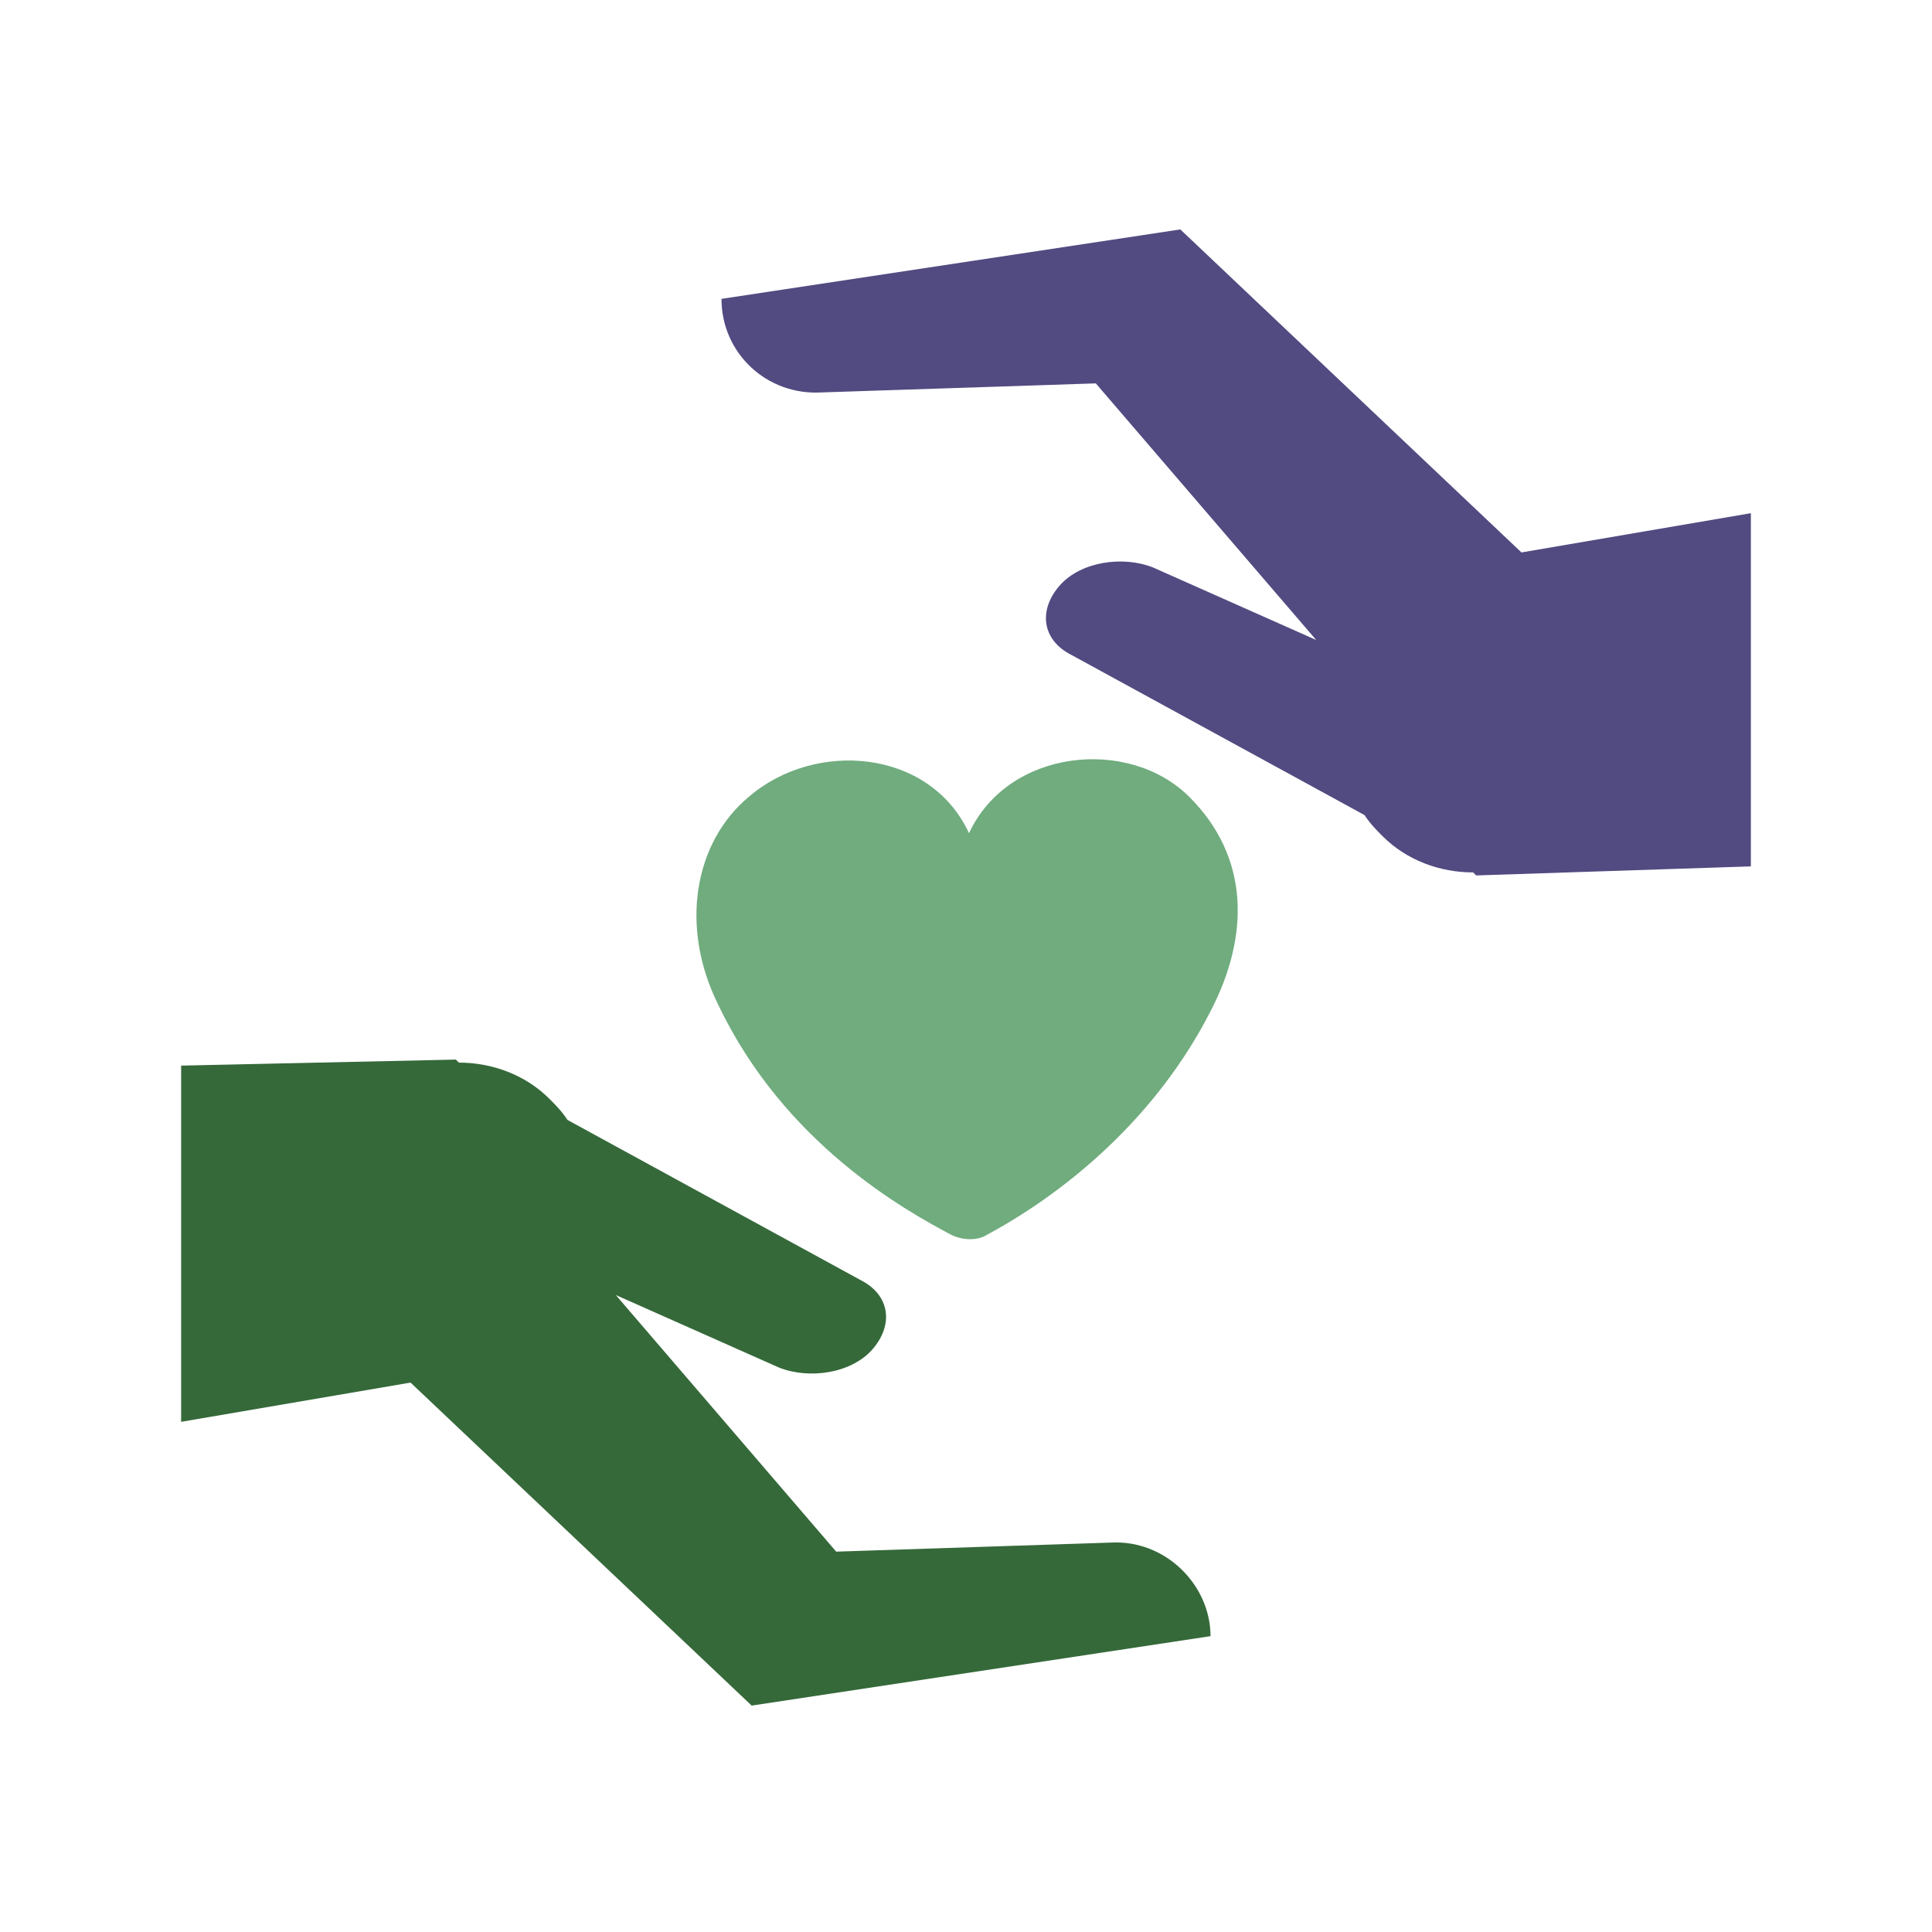
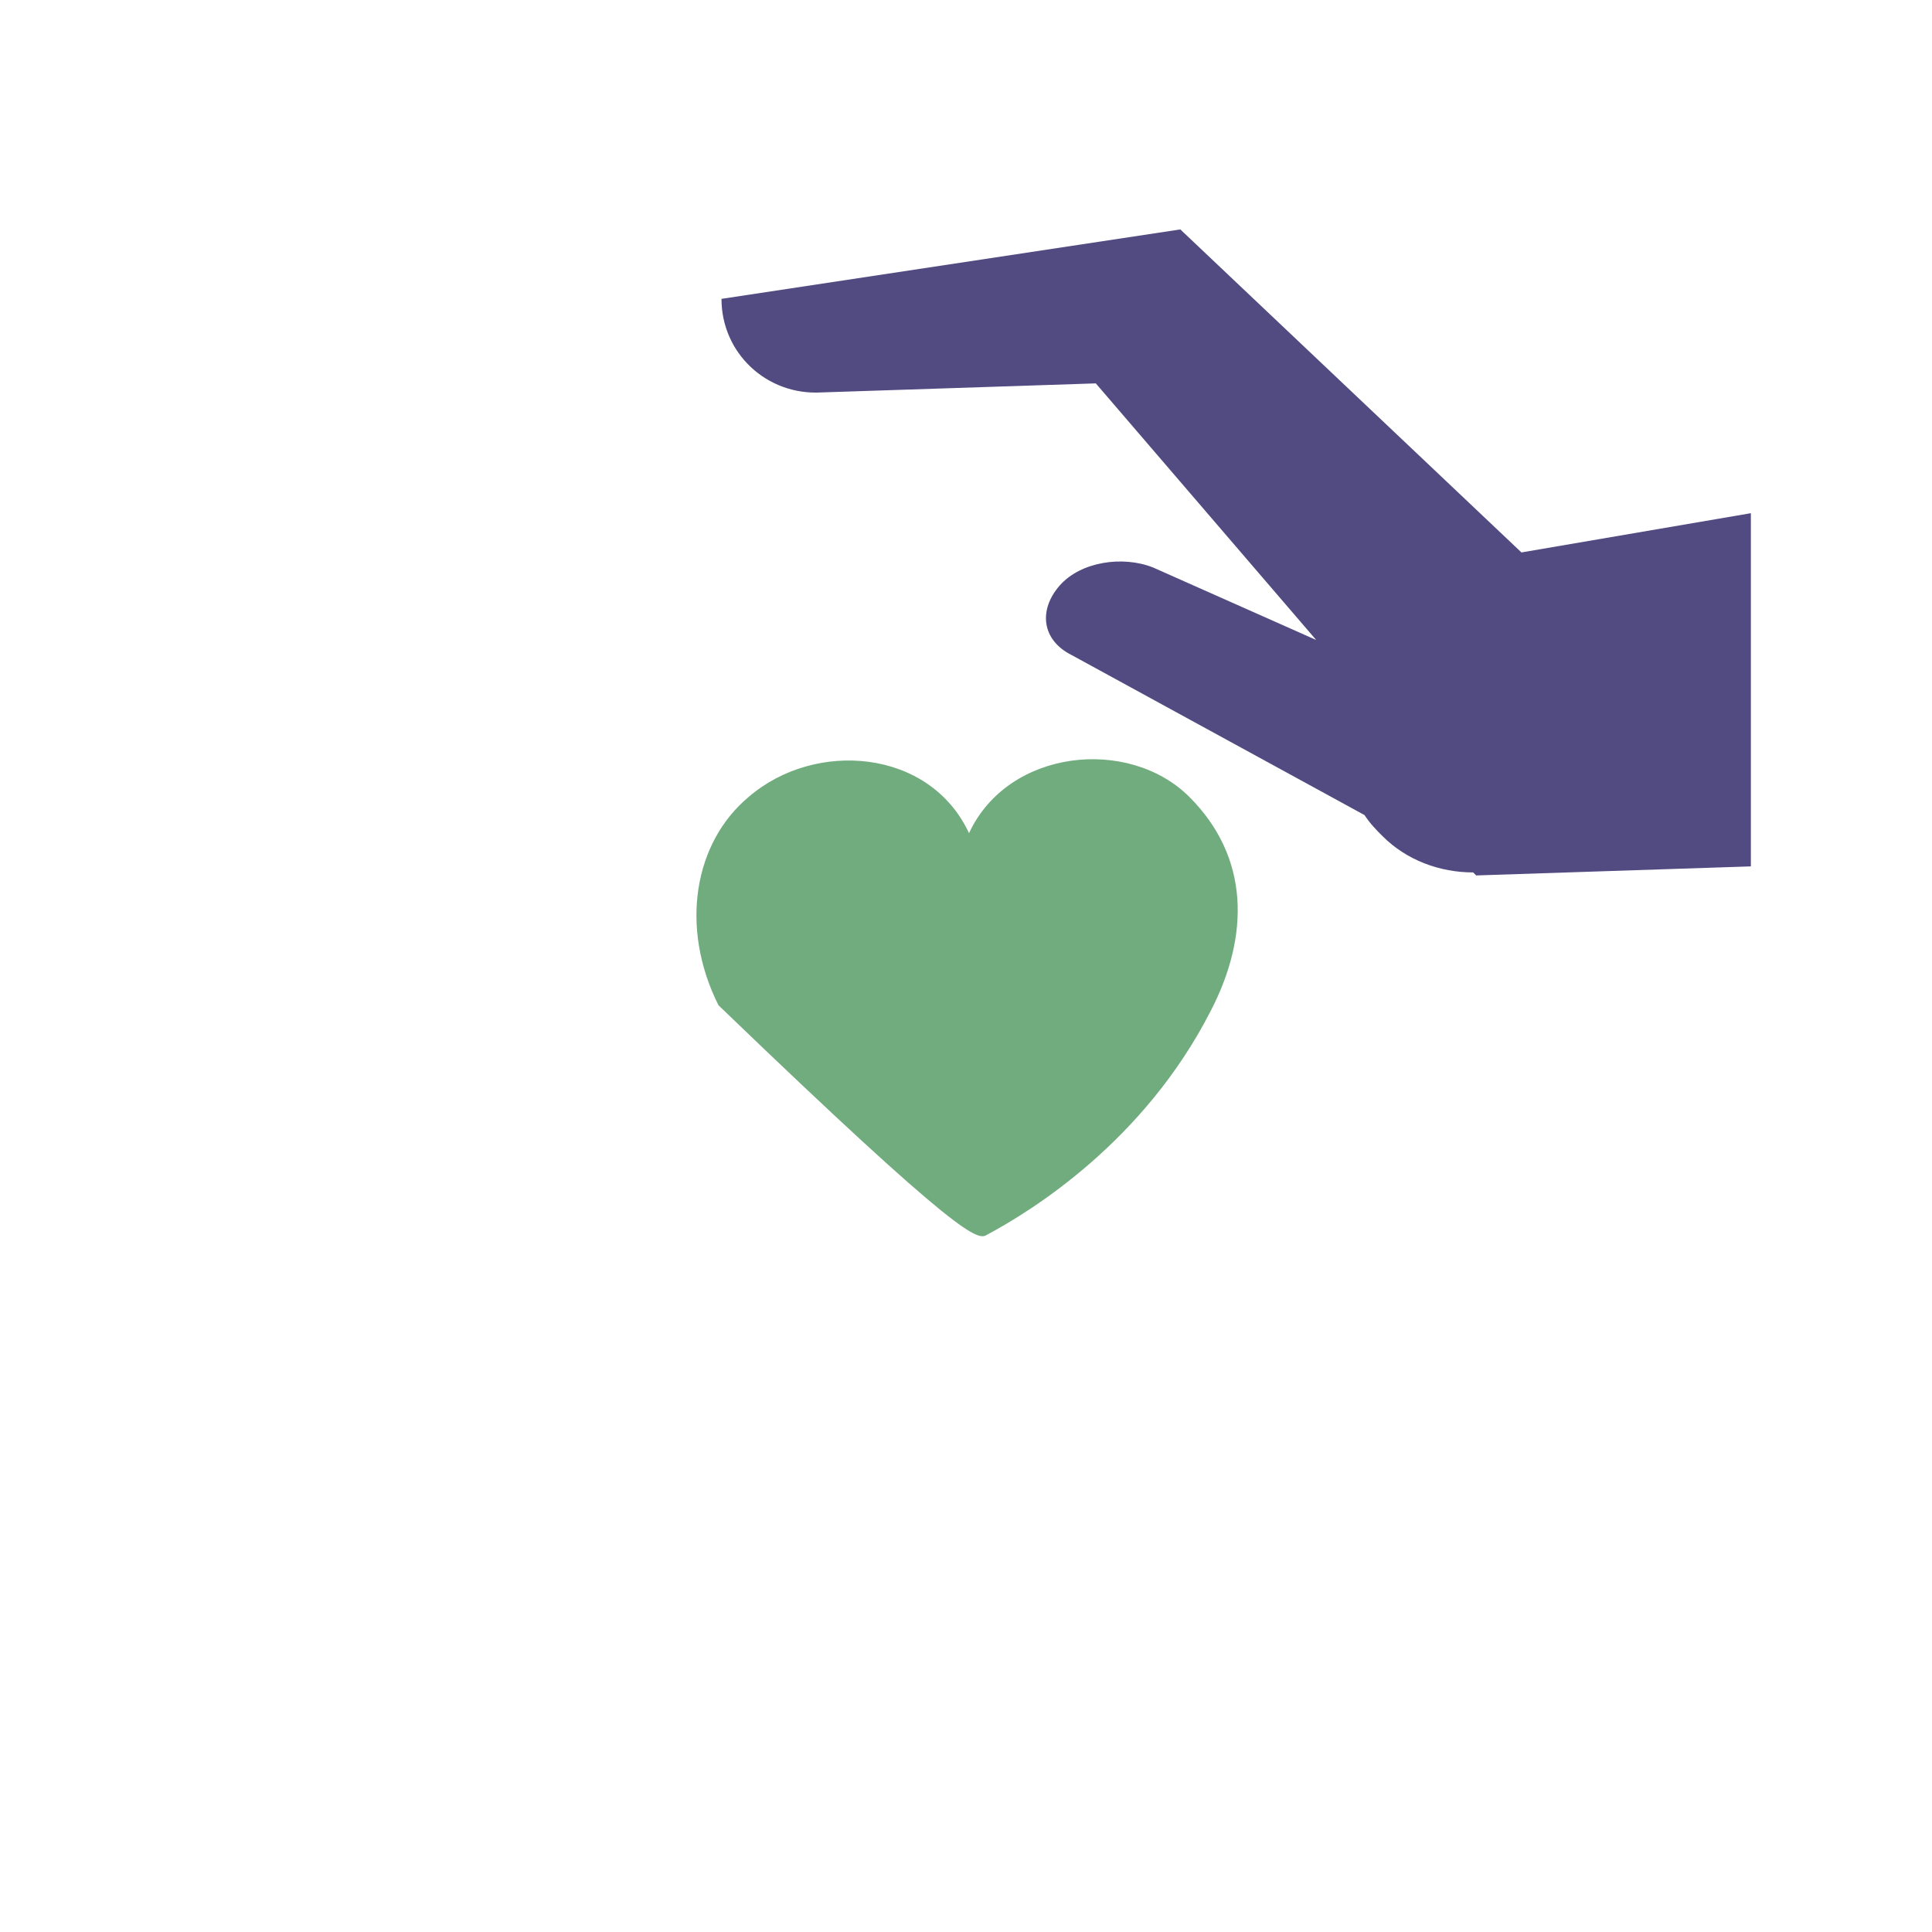
<svg xmlns="http://www.w3.org/2000/svg" width="64" height="64" viewBox="0 0 64 64" fill="none">
-   <path d="M36.8 51.1L27.7 51.4L20.4 42.9L25.8 45.3C26.8 45.7 28.2 45.5 28.9 44.7C29.6 43.9 29.5 42.9 28.5 42.4L18.8 37.1C18.6 36.8 18.4 36.6 18.2 36.4C17.4 35.6 16.3 35.2 15.2 35.2L15.1 35.1L6 35.3V47.1L13.6 45.8L24.9 56.5L40.1 54.2C40.1 52.5 38.6 51 36.8 51.1Z" fill="#35693A" />
  <path d="M27.2 13L36.3 12.7L43.6 21.2L38.2 18.8C37.2 18.4 35.8 18.6 35.1 19.4C34.4 20.2 34.5 21.2 35.5 21.7L45.2 27C45.4 27.3 45.6 27.5 45.8 27.7C46.6 28.5 47.7 28.9 48.8 28.9L48.9 29L58 28.7V17L50.4 18.3L39.1 7.6L23.9 9.9C23.9 11.7 25.4 13.1 27.2 13Z" fill="#514B81" />
-   <path d="M40.1 33.5C41.4 31 41.4 28.4 39.4 26.4C37.4 24.4 33.4 24.8 32.1 27.6C30.8 24.8 27 24.5 24.8 26.4C23 27.9 22.5 30.7 23.8 33.3C26 37.9 30 40.1 31.5 40.9C31.9 41.1 32.4 41.1 32.7 40.9C34.2 40.1 37.9 37.8 40.1 33.5Z" fill="#70AC7E" />
+   <path d="M40.1 33.5C41.4 31 41.4 28.4 39.4 26.4C37.4 24.4 33.4 24.8 32.1 27.6C30.8 24.8 27 24.5 24.8 26.4C23 27.9 22.5 30.7 23.8 33.3C31.9 41.1 32.4 41.1 32.7 40.9C34.2 40.1 37.9 37.8 40.1 33.5Z" fill="#70AC7E" />
</svg>